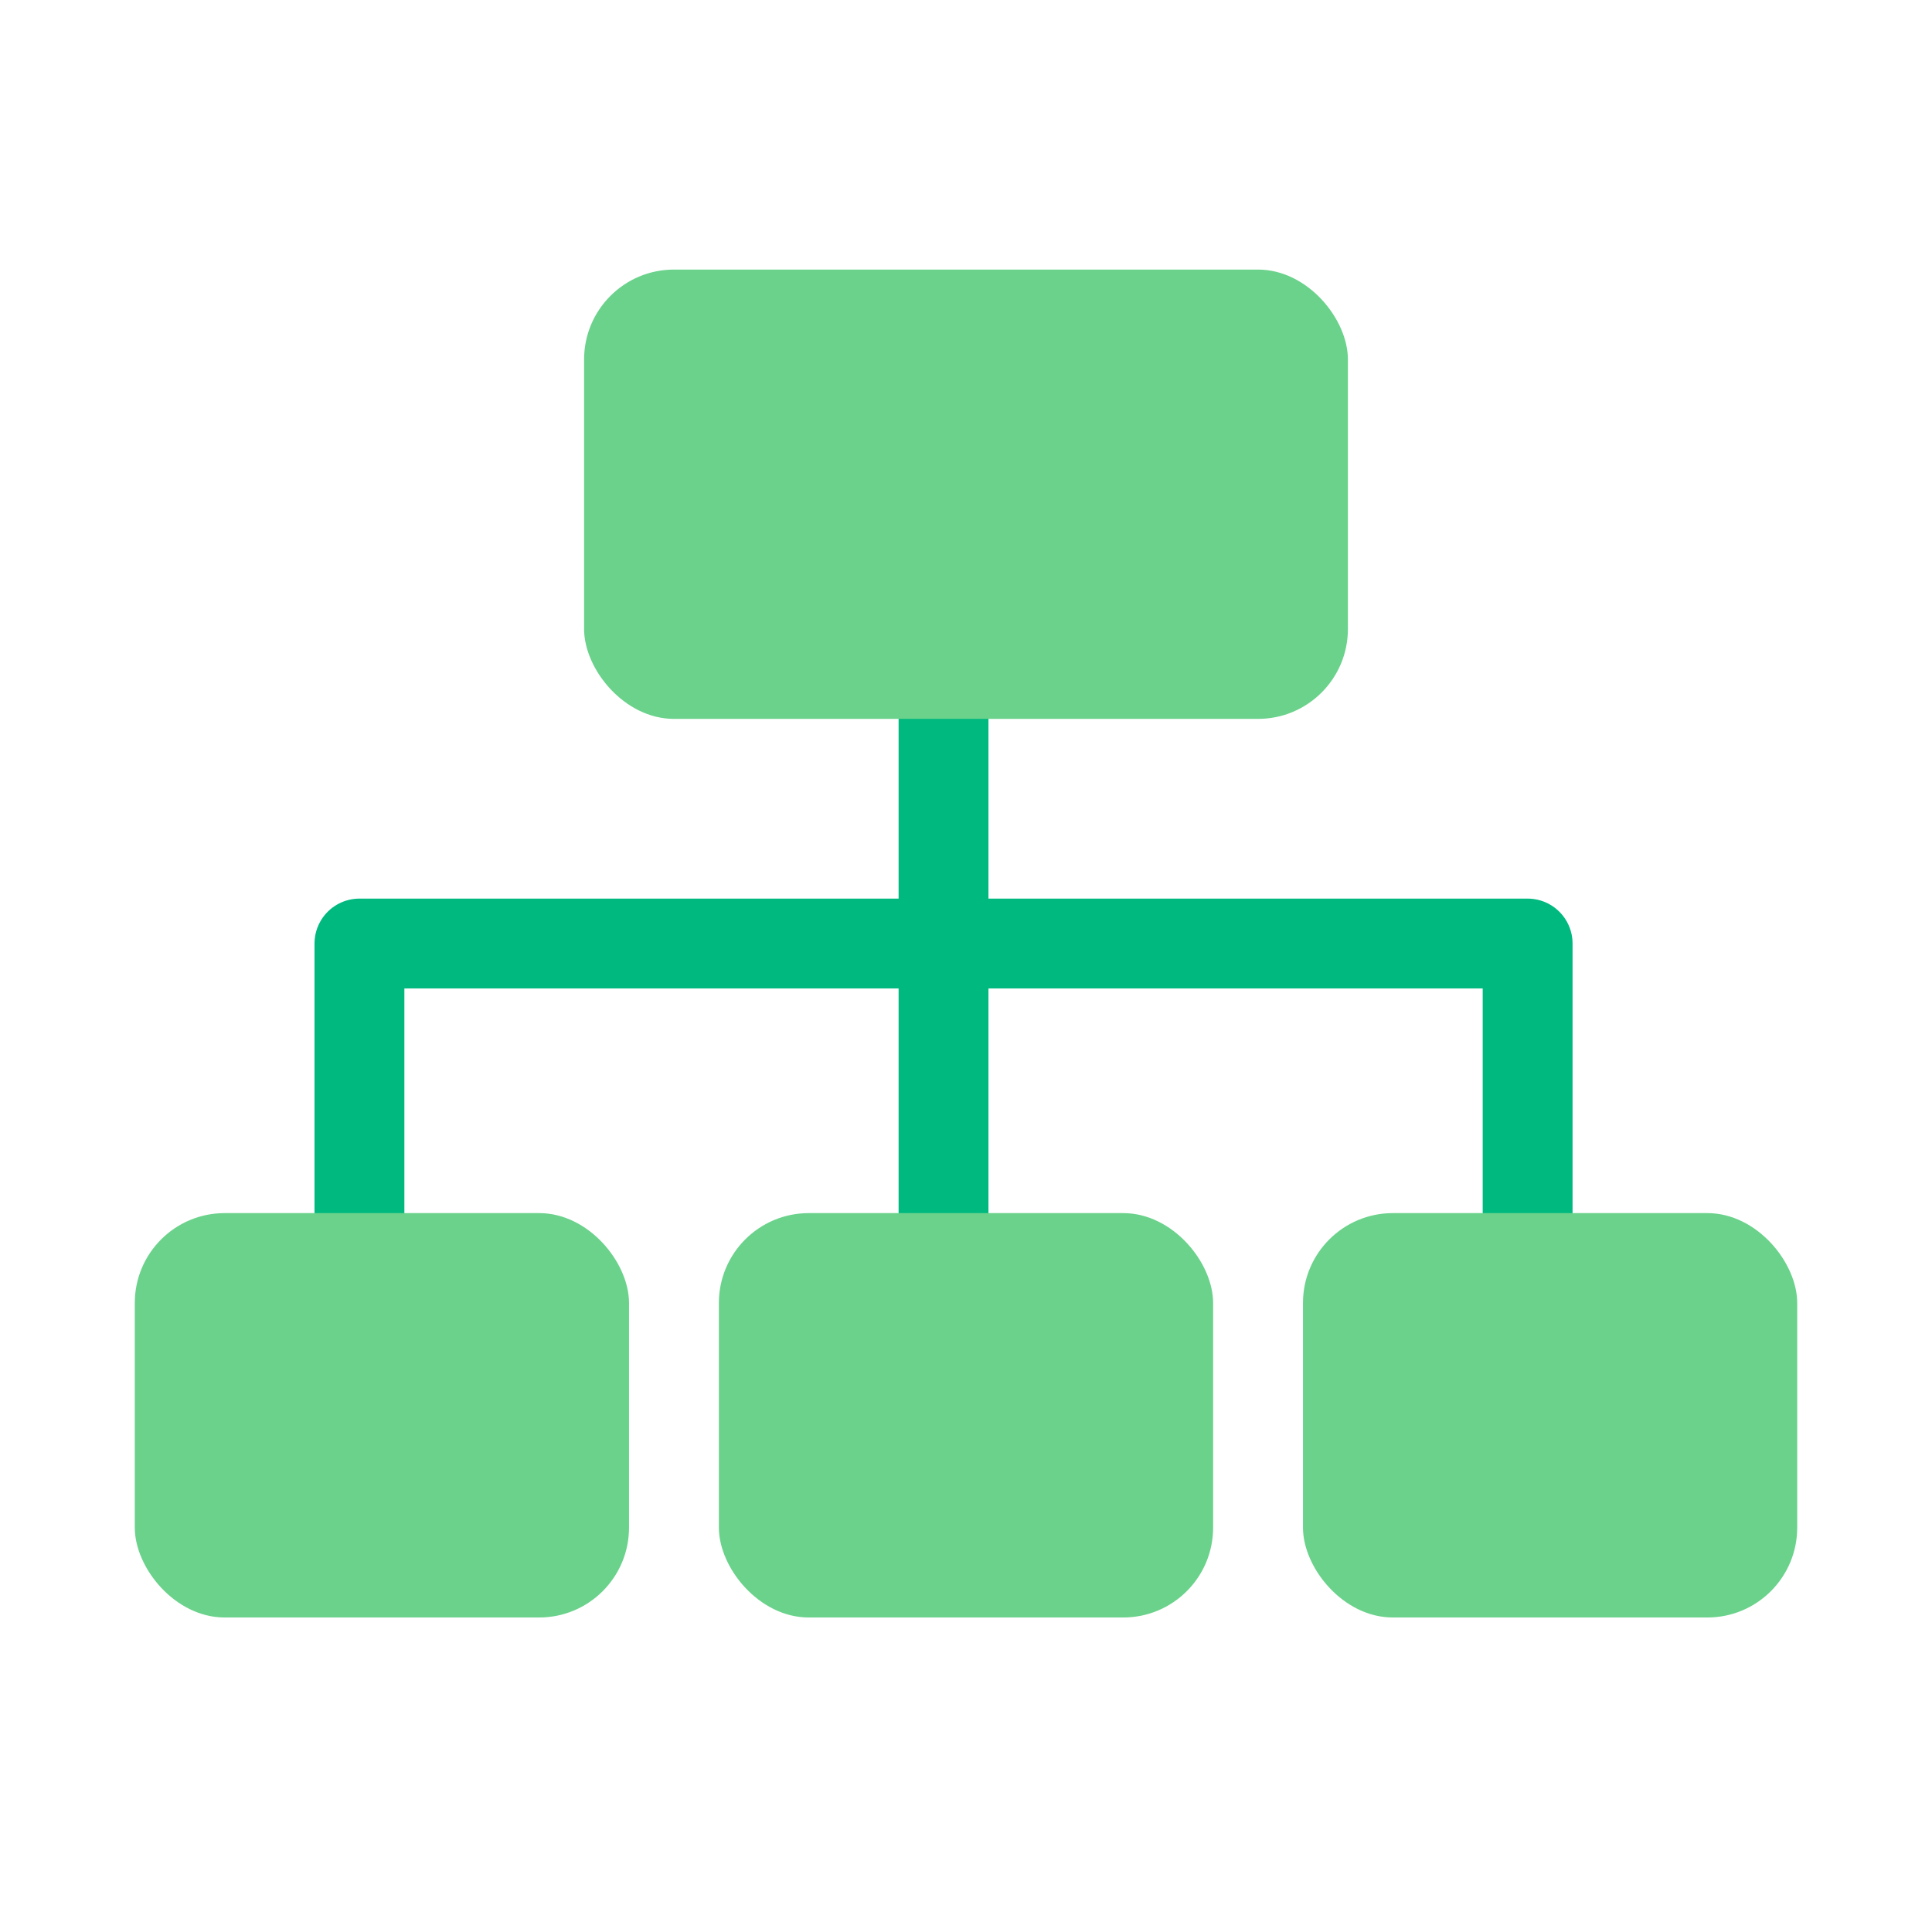
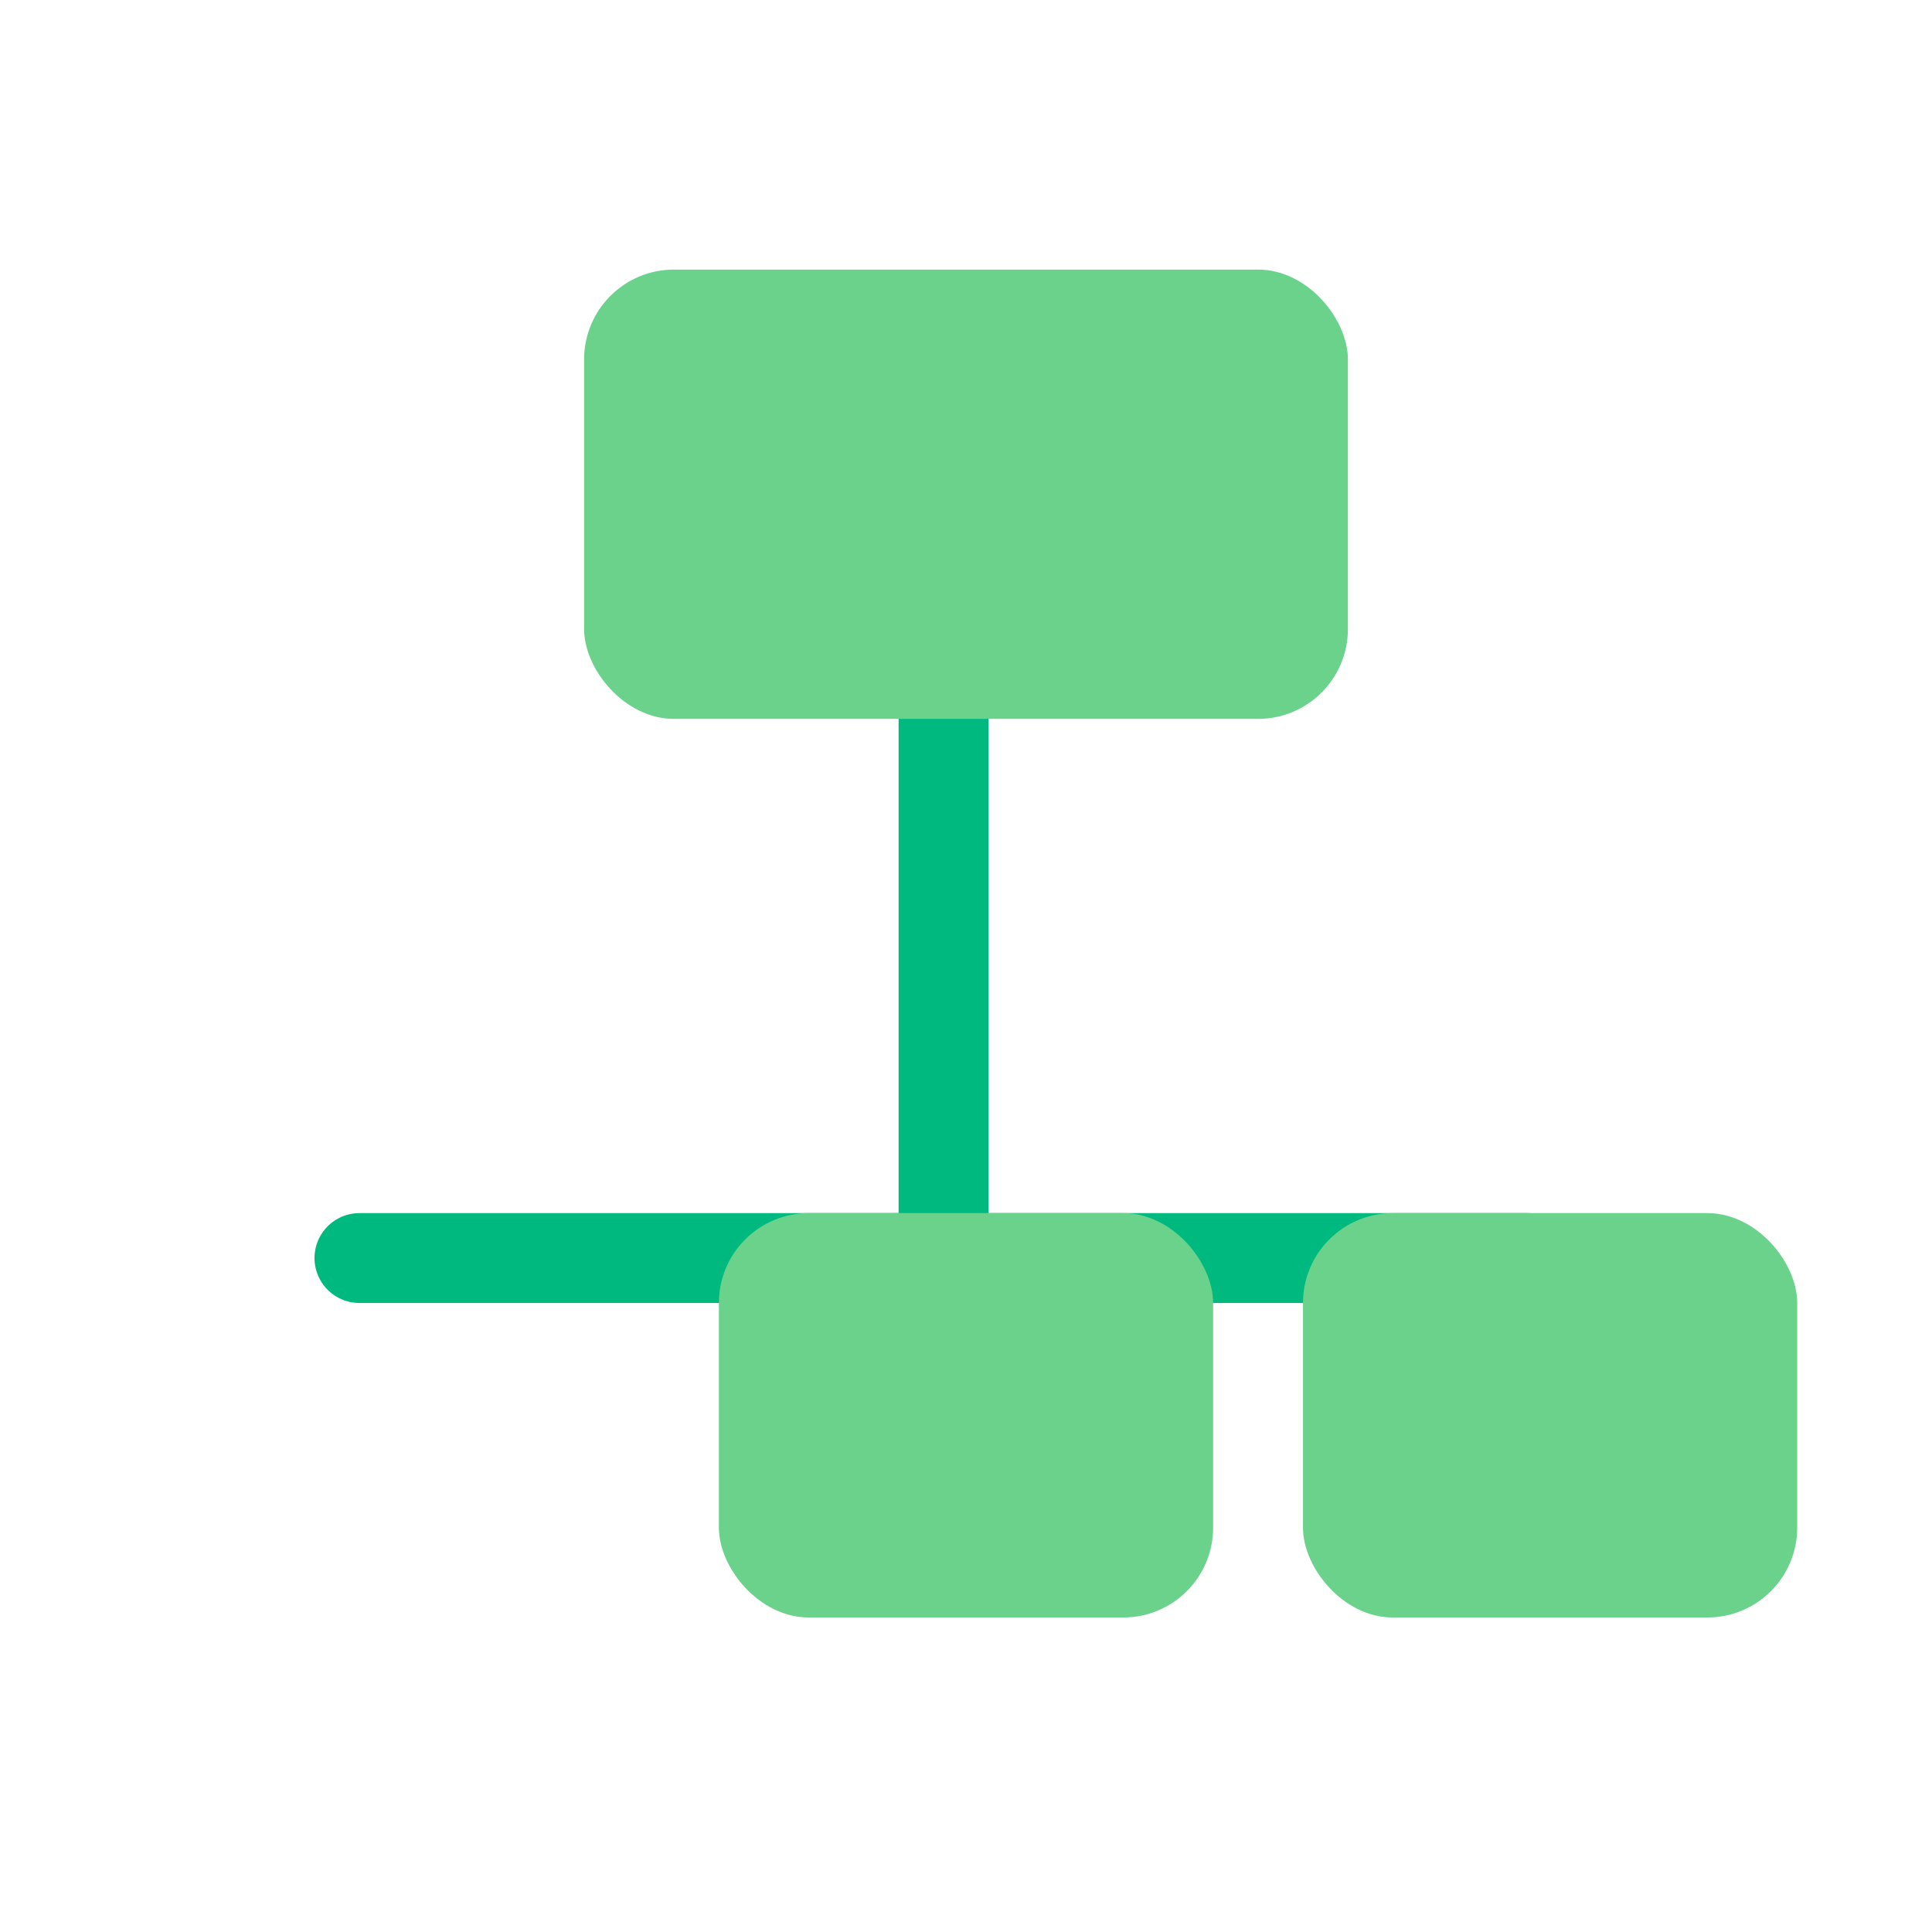
<svg xmlns="http://www.w3.org/2000/svg" width="43" height="43" viewBox="0 0 43 43" fill="none">
-   <path d="M8 28V21H34V28" stroke="#00B97F" stroke-width="2" stroke-linecap="round" stroke-linejoin="round" />
+   <path d="M8 28H34V28" stroke="#00B97F" stroke-width="2" stroke-linecap="round" stroke-linejoin="round" />
  <path d="M21 14L21 27" stroke="#00B97F" stroke-width="2" stroke-linecap="round" stroke-linejoin="round" />
-   <rect x="3" y="27" width="11" height="9" rx="2" fill="#6AD28B" />
  <rect x="29" y="27" width="11" height="9" rx="2" fill="#6AD28B" />
  <rect x="16" y="27" width="11" height="9" rx="2" fill="#6AD28B" />
  <rect x="13" y="6" width="17" height="10" rx="2" fill="#6AD28B" />
</svg>